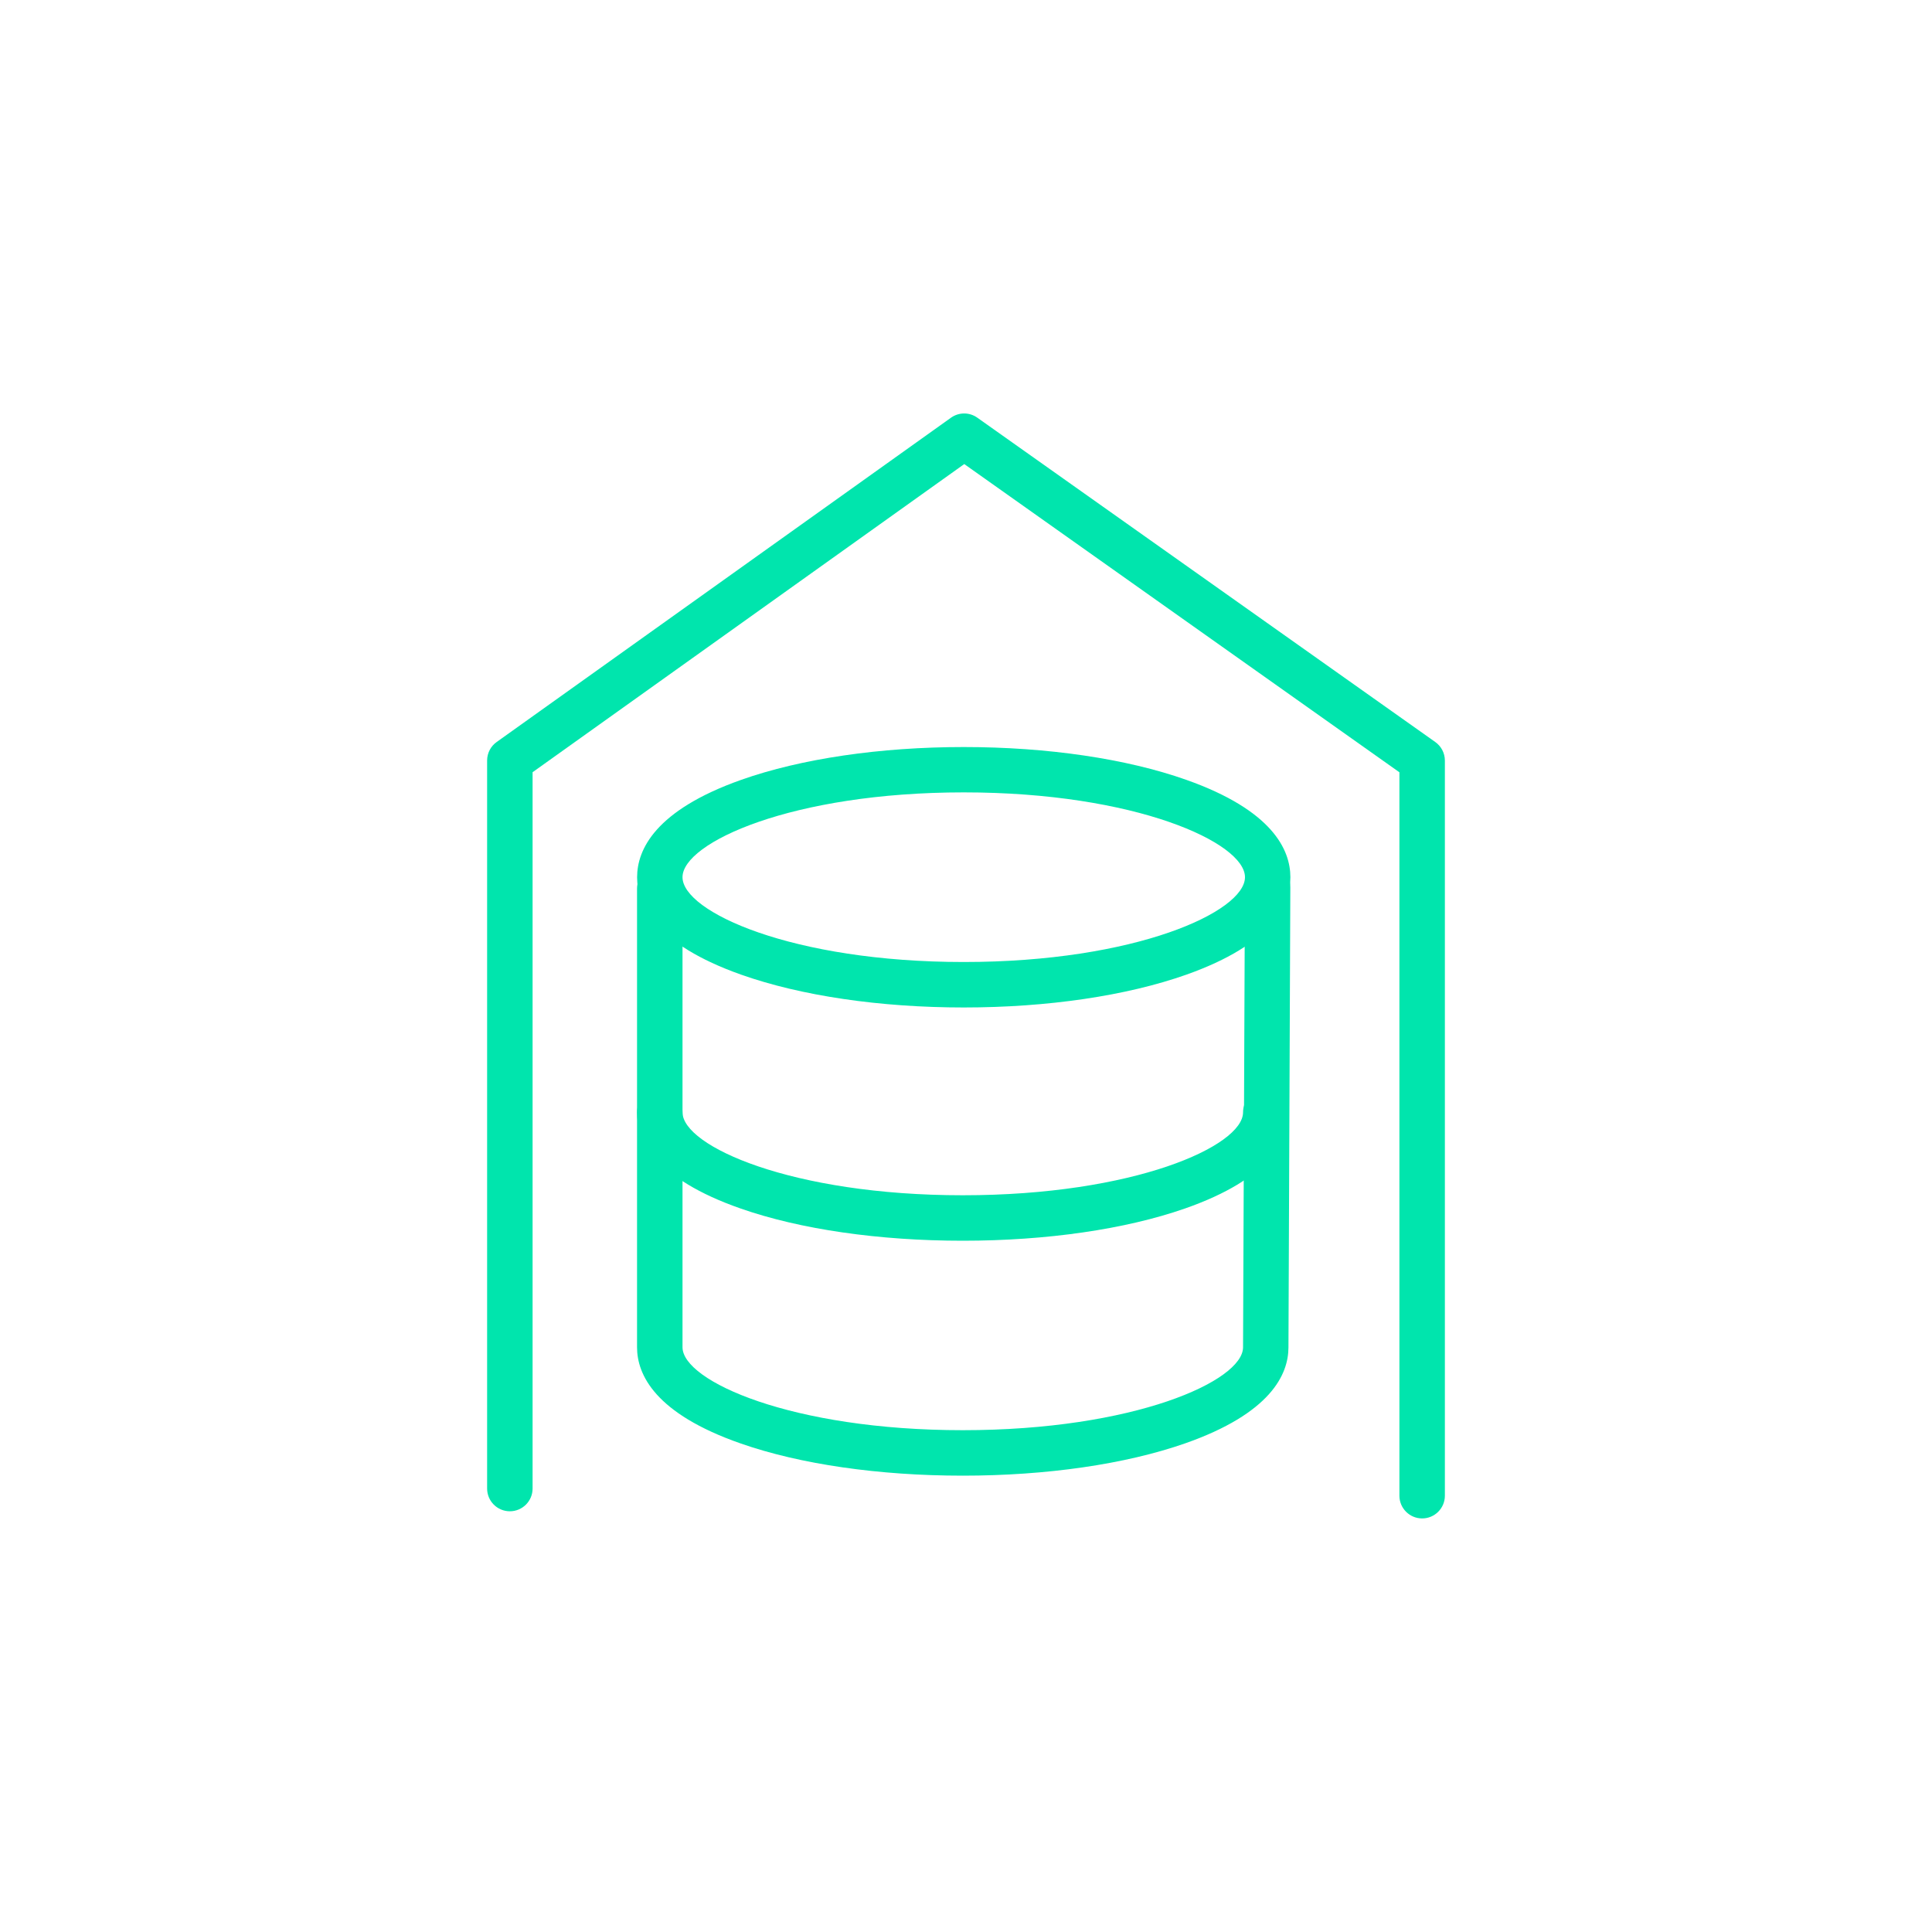
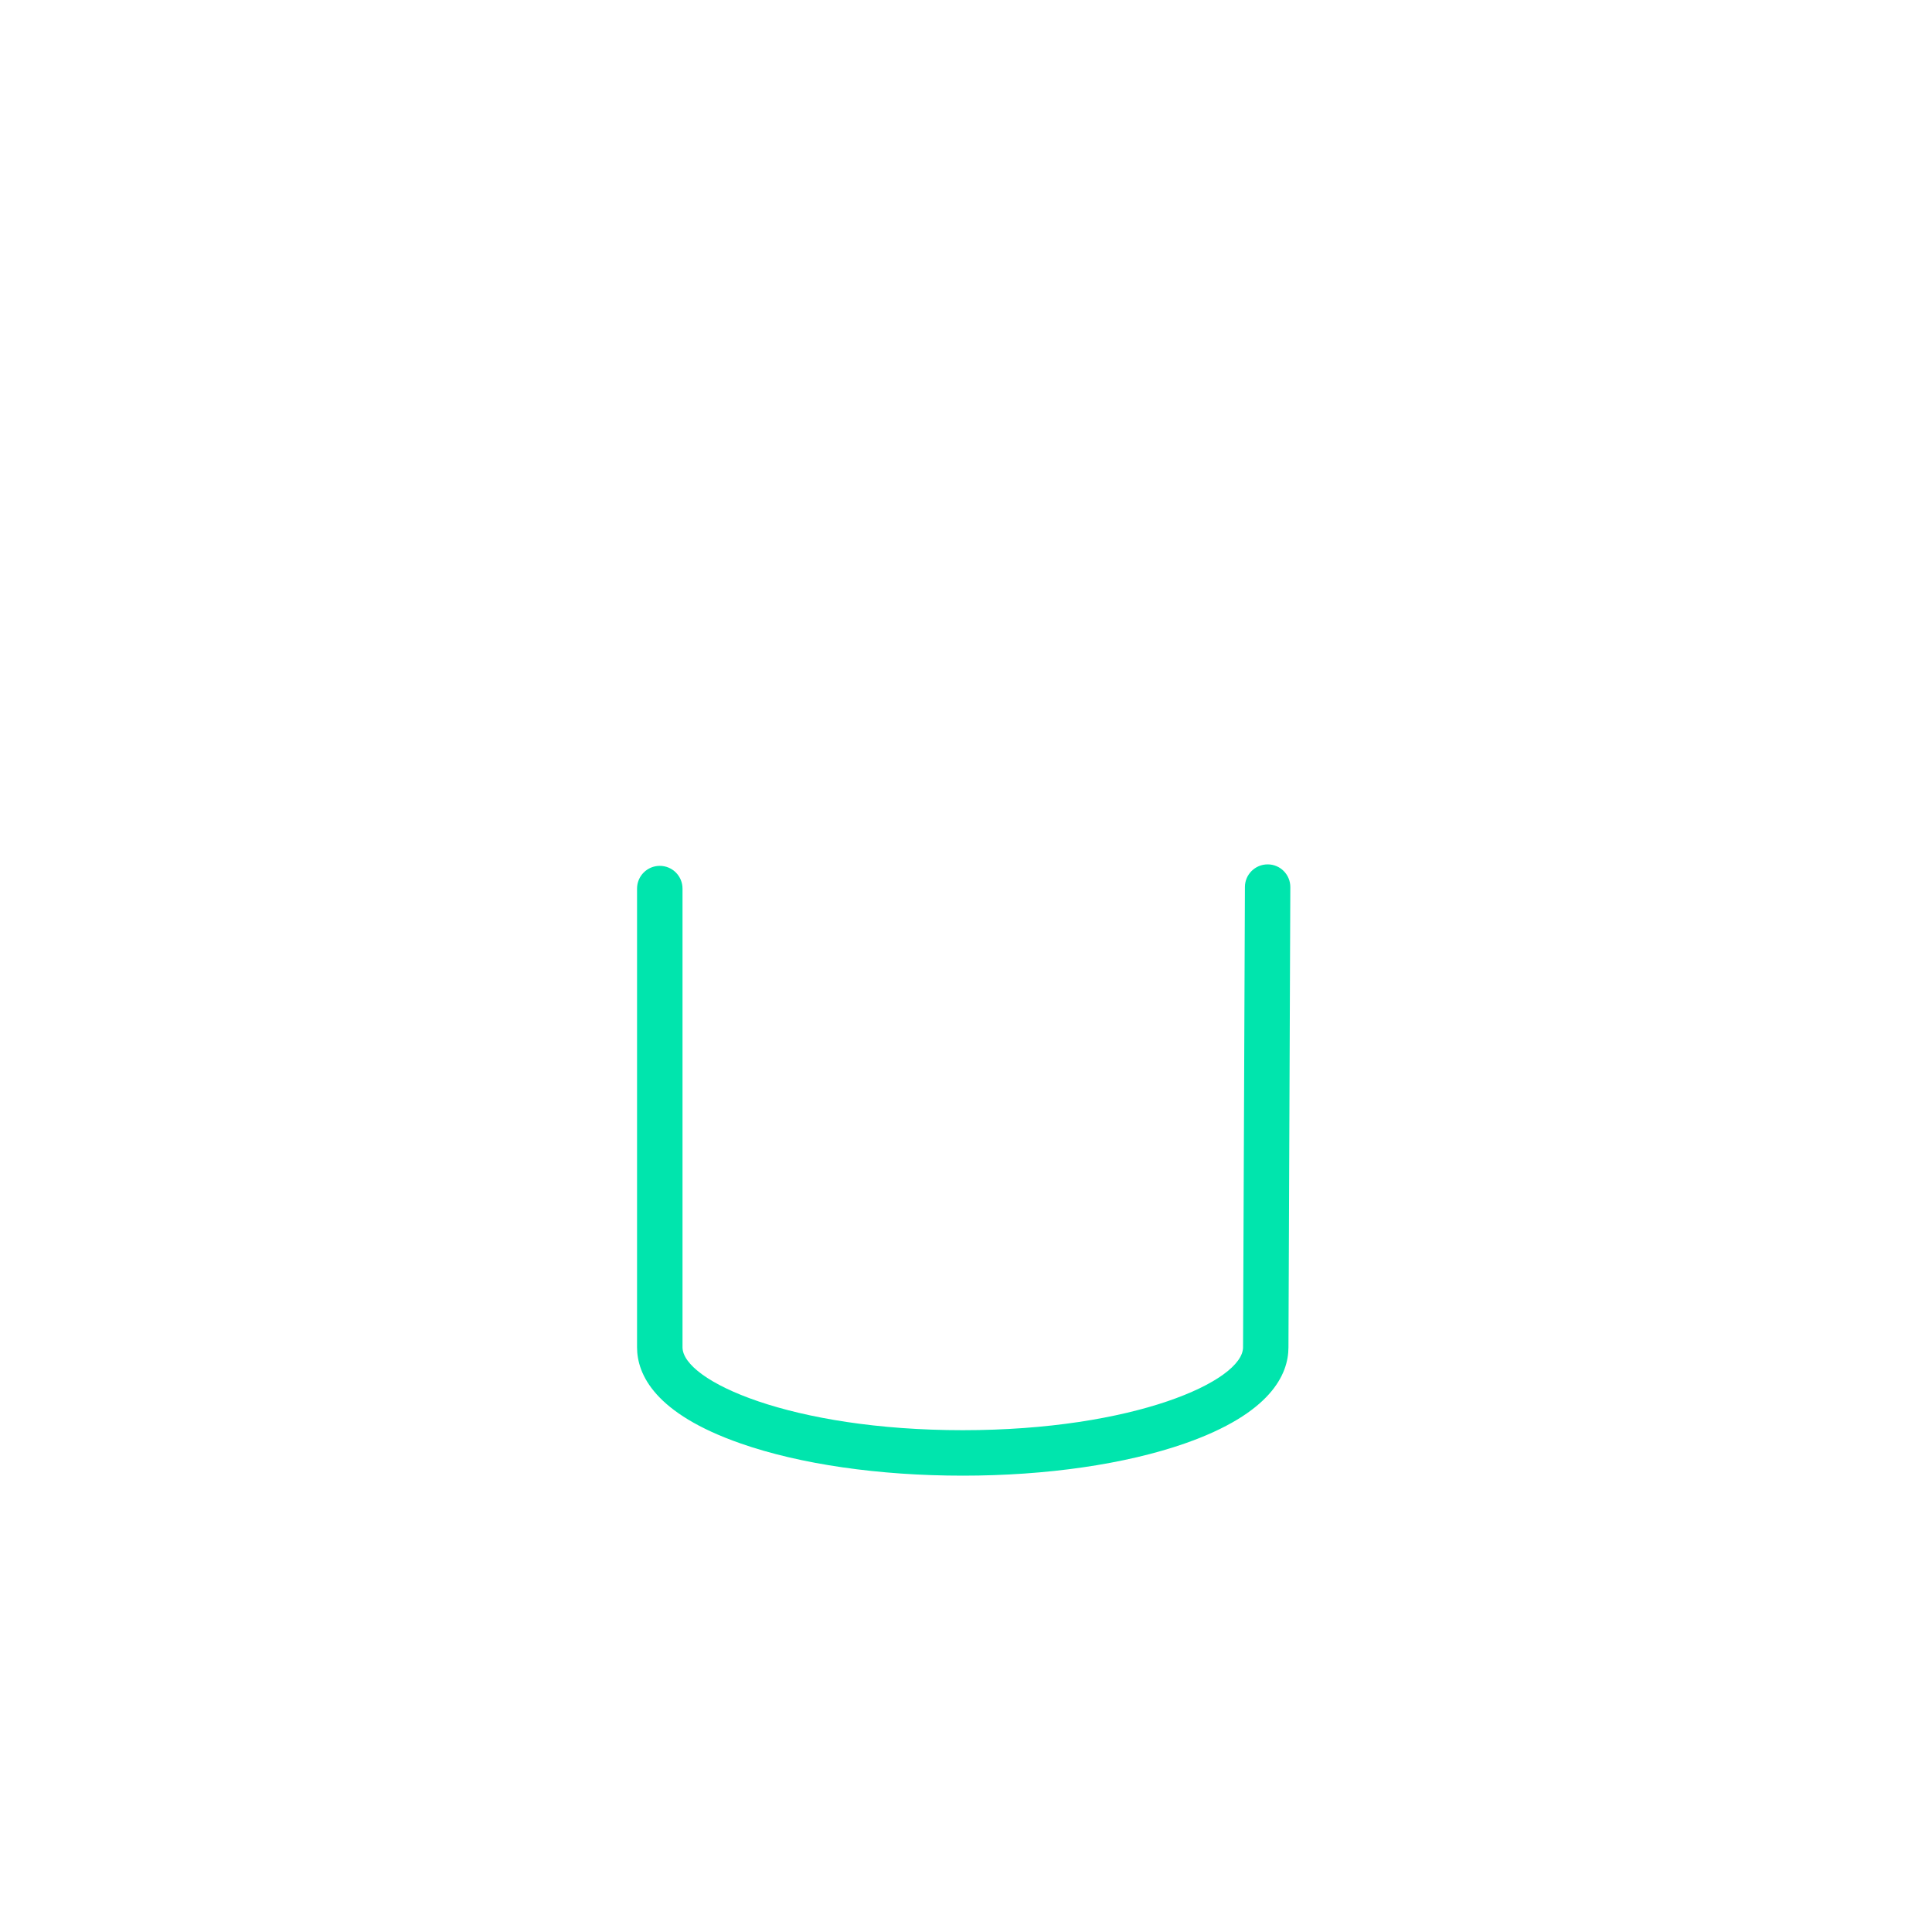
<svg xmlns="http://www.w3.org/2000/svg" id="Icons" viewBox="0 0 300 300">
  <defs>
    <style>
      .cls-1 {
        fill: #00e5ad;
        stroke-width: 0px;
      }
    </style>
  </defs>
  <g id="database">
    <g id="Ellipse_189" data-name="Ellipse 189">
-       <path class="cls-1" d="M149.65,156.44c-13,0-25.27-1.81-34.55-5.09-13.37-4.73-16.17-10.84-16.17-15.13s2.81-10.4,16.17-15.13c9.28-3.28,21.55-5.09,34.55-5.09s25.27,1.81,34.55,5.09c13.37,4.73,16.17,10.84,16.17,15.13s-2.81,10.4-16.17,15.13c-9.28,3.28-21.55,5.09-34.55,5.09ZM149.65,123.04c-26.66,0-43.67,7.8-43.67,13.17s17.01,13.17,43.67,13.17,43.67-7.8,43.67-13.17-17.01-13.17-43.67-13.17Z" />
-     </g>
+       </g>
    <g id="Path_1149" data-name="Path 1149">
-       <path class="cls-1" d="M149.5,192.66c-13.02,0-25.26-1.77-34.49-5-13.3-4.64-16.09-10.69-16.09-14.94,0-1.95,1.58-3.53,3.53-3.53s3.53,1.58,3.53,3.53c0,5.25,16.95,12.88,43.52,12.88s43.52-7.63,43.52-12.88c0-1.95,1.58-3.53,3.53-3.53s3.53,1.58,3.53,3.53c0,4.25-2.79,10.29-16.09,14.94-9.23,3.22-21.47,5-34.49,5Z" />
-     </g>
+       </g>
    <g id="Path_1150" data-name="Path 1150">
      <path class="cls-1" d="M149.5,229.14c-13.02,0-25.26-1.77-34.49-5-13.3-4.64-16.09-10.69-16.09-14.94v-71.22c0-1.95,1.58-3.53,3.53-3.53s3.53,1.58,3.53,3.53v71.22c0,5.25,16.95,12.88,43.52,12.88s43.52-7.63,43.52-12.88l.29-71.47c0-1.94,1.59-3.51,3.53-3.51h.01c1.95,0,3.52,1.59,3.51,3.54l-.29,71.45c0,4.24-2.79,10.28-16.09,14.93-9.23,3.22-21.47,5-34.49,5Z" />
    </g>
  </g>
-   <path class="cls-1" d="M220.83,235.78c-1.95,0-3.53-1.58-3.53-3.53v-112.33l-67.57-47.86-67.03,47.85v111.23c0,1.95-1.58,3.53-3.53,3.53s-3.53-1.58-3.53-3.53v-113.05c0-1.14.55-2.21,1.48-2.87l70.55-50.36c1.22-.87,2.86-.88,4.09,0l71.11,50.36c.93.66,1.49,1.73,1.49,2.88v114.15c0,1.95-1.58,3.53-3.53,3.53Z" />
</svg>